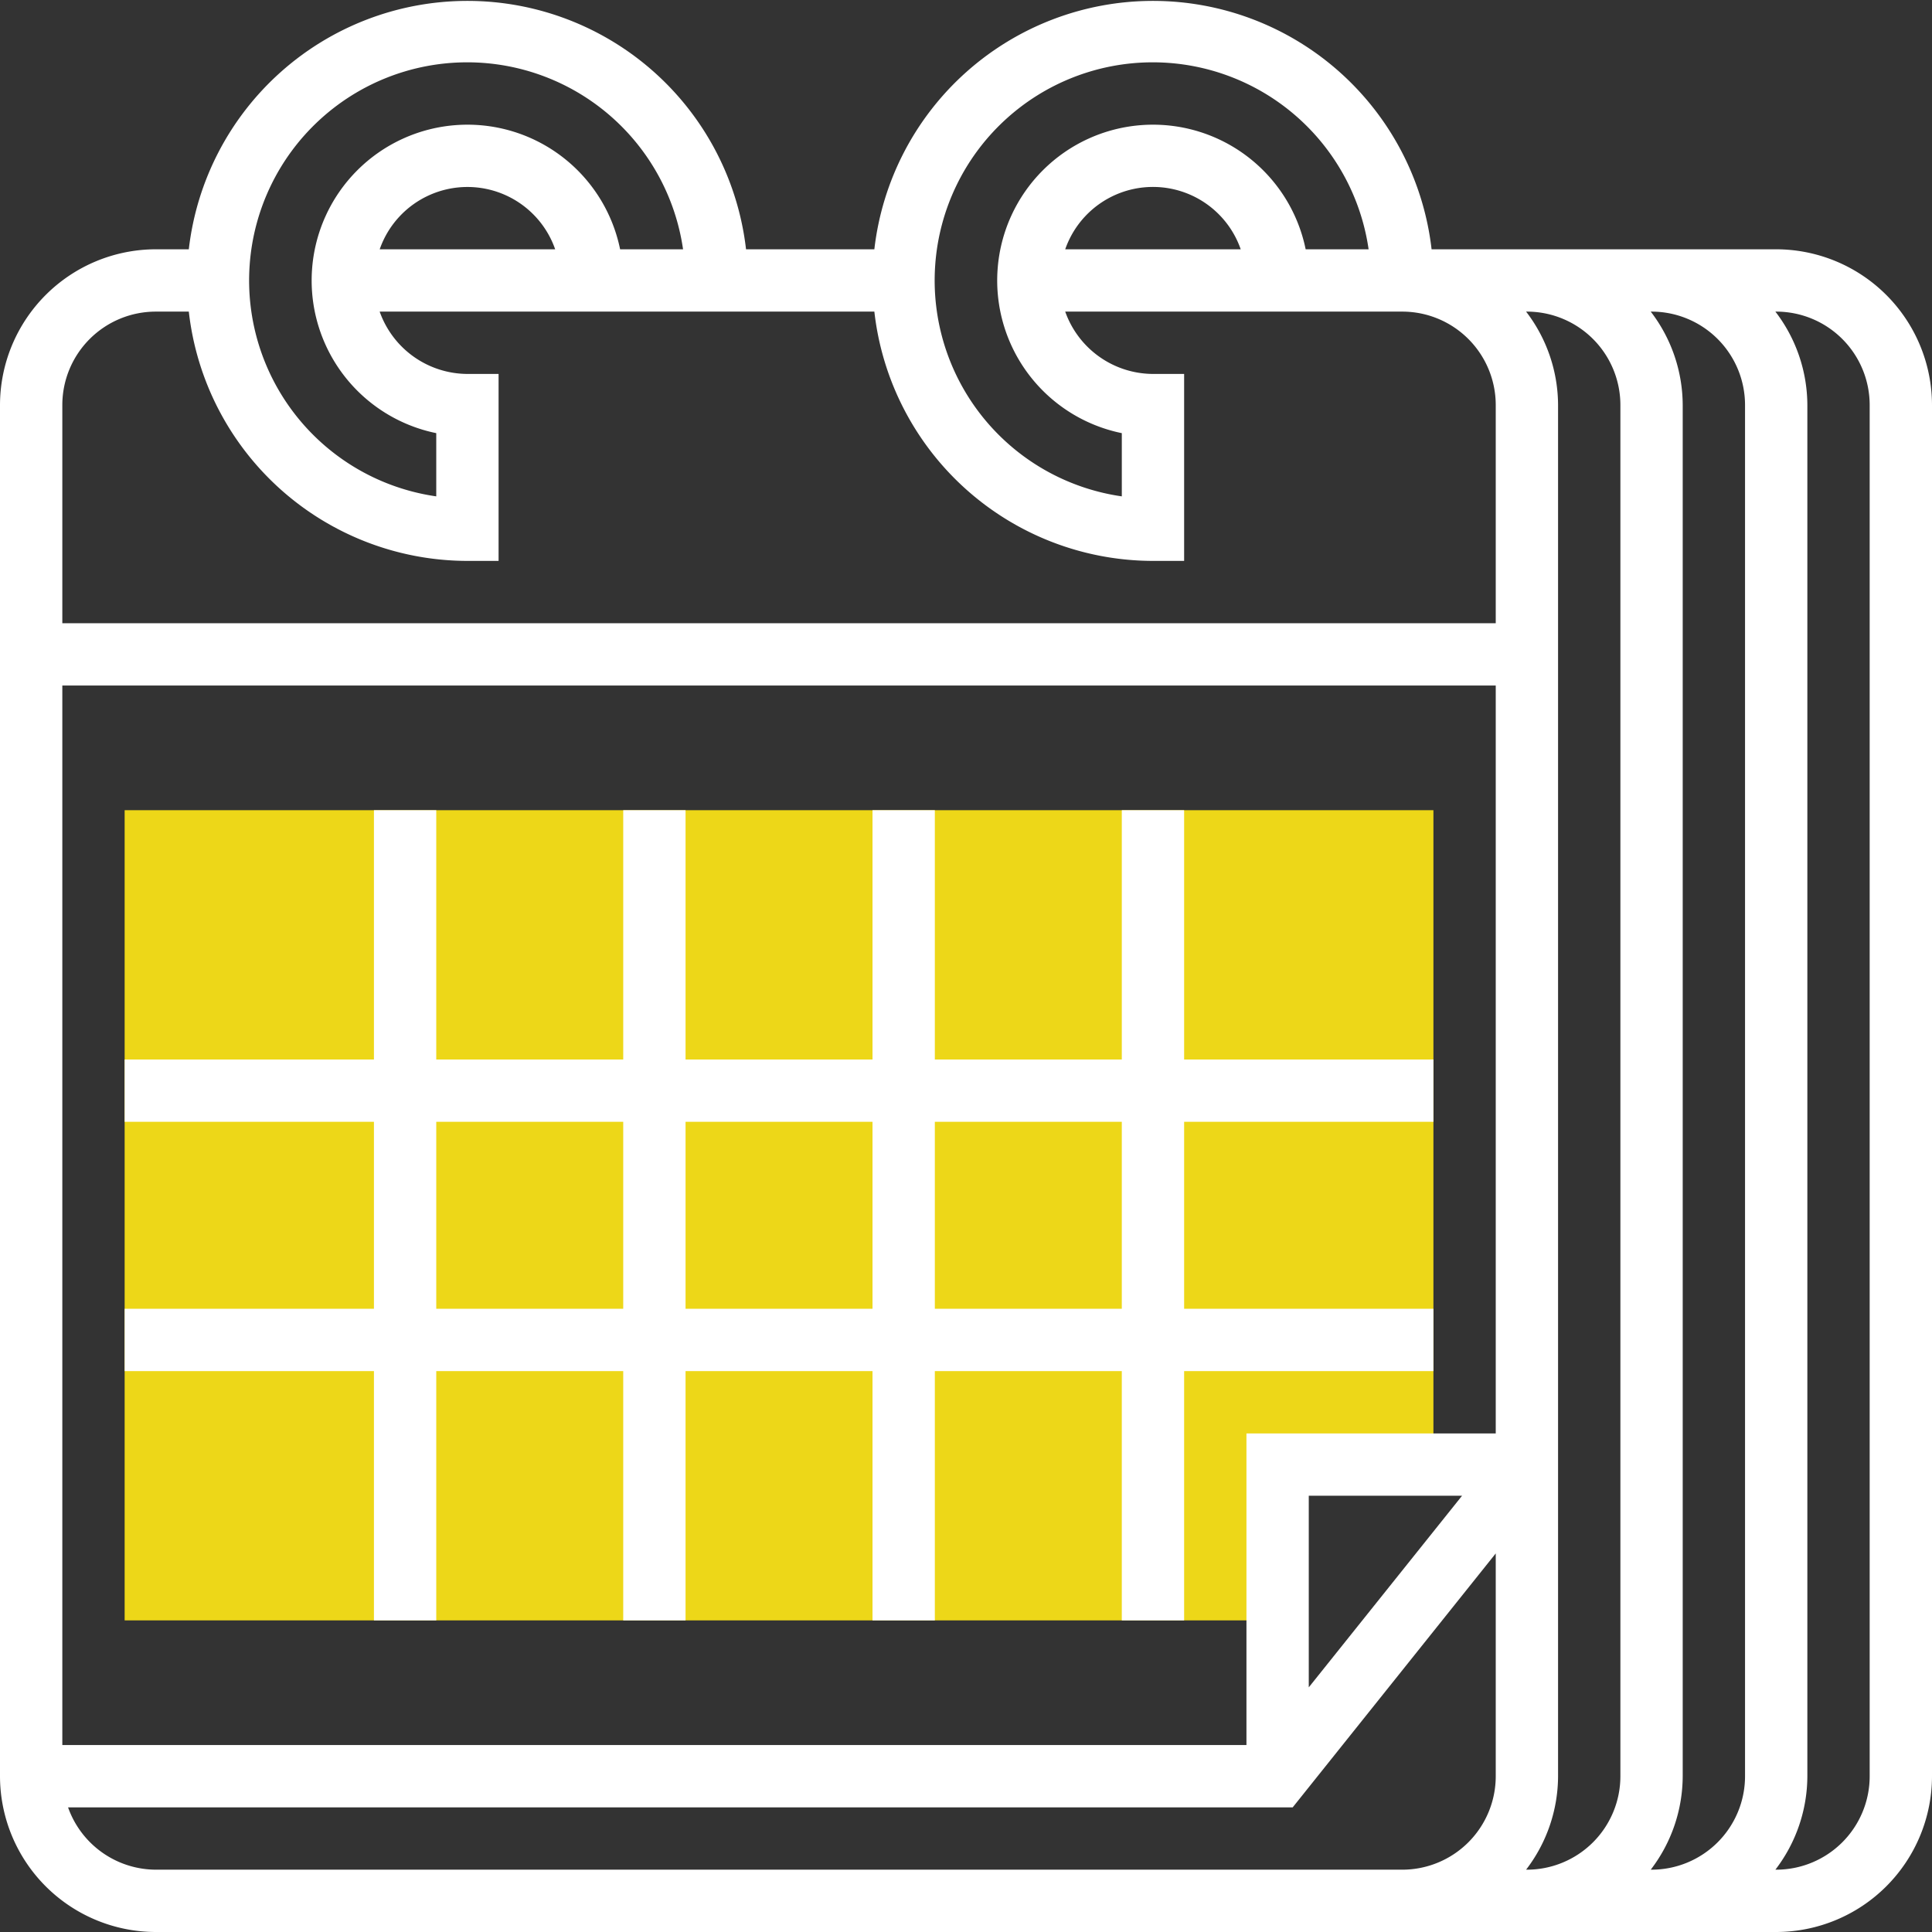
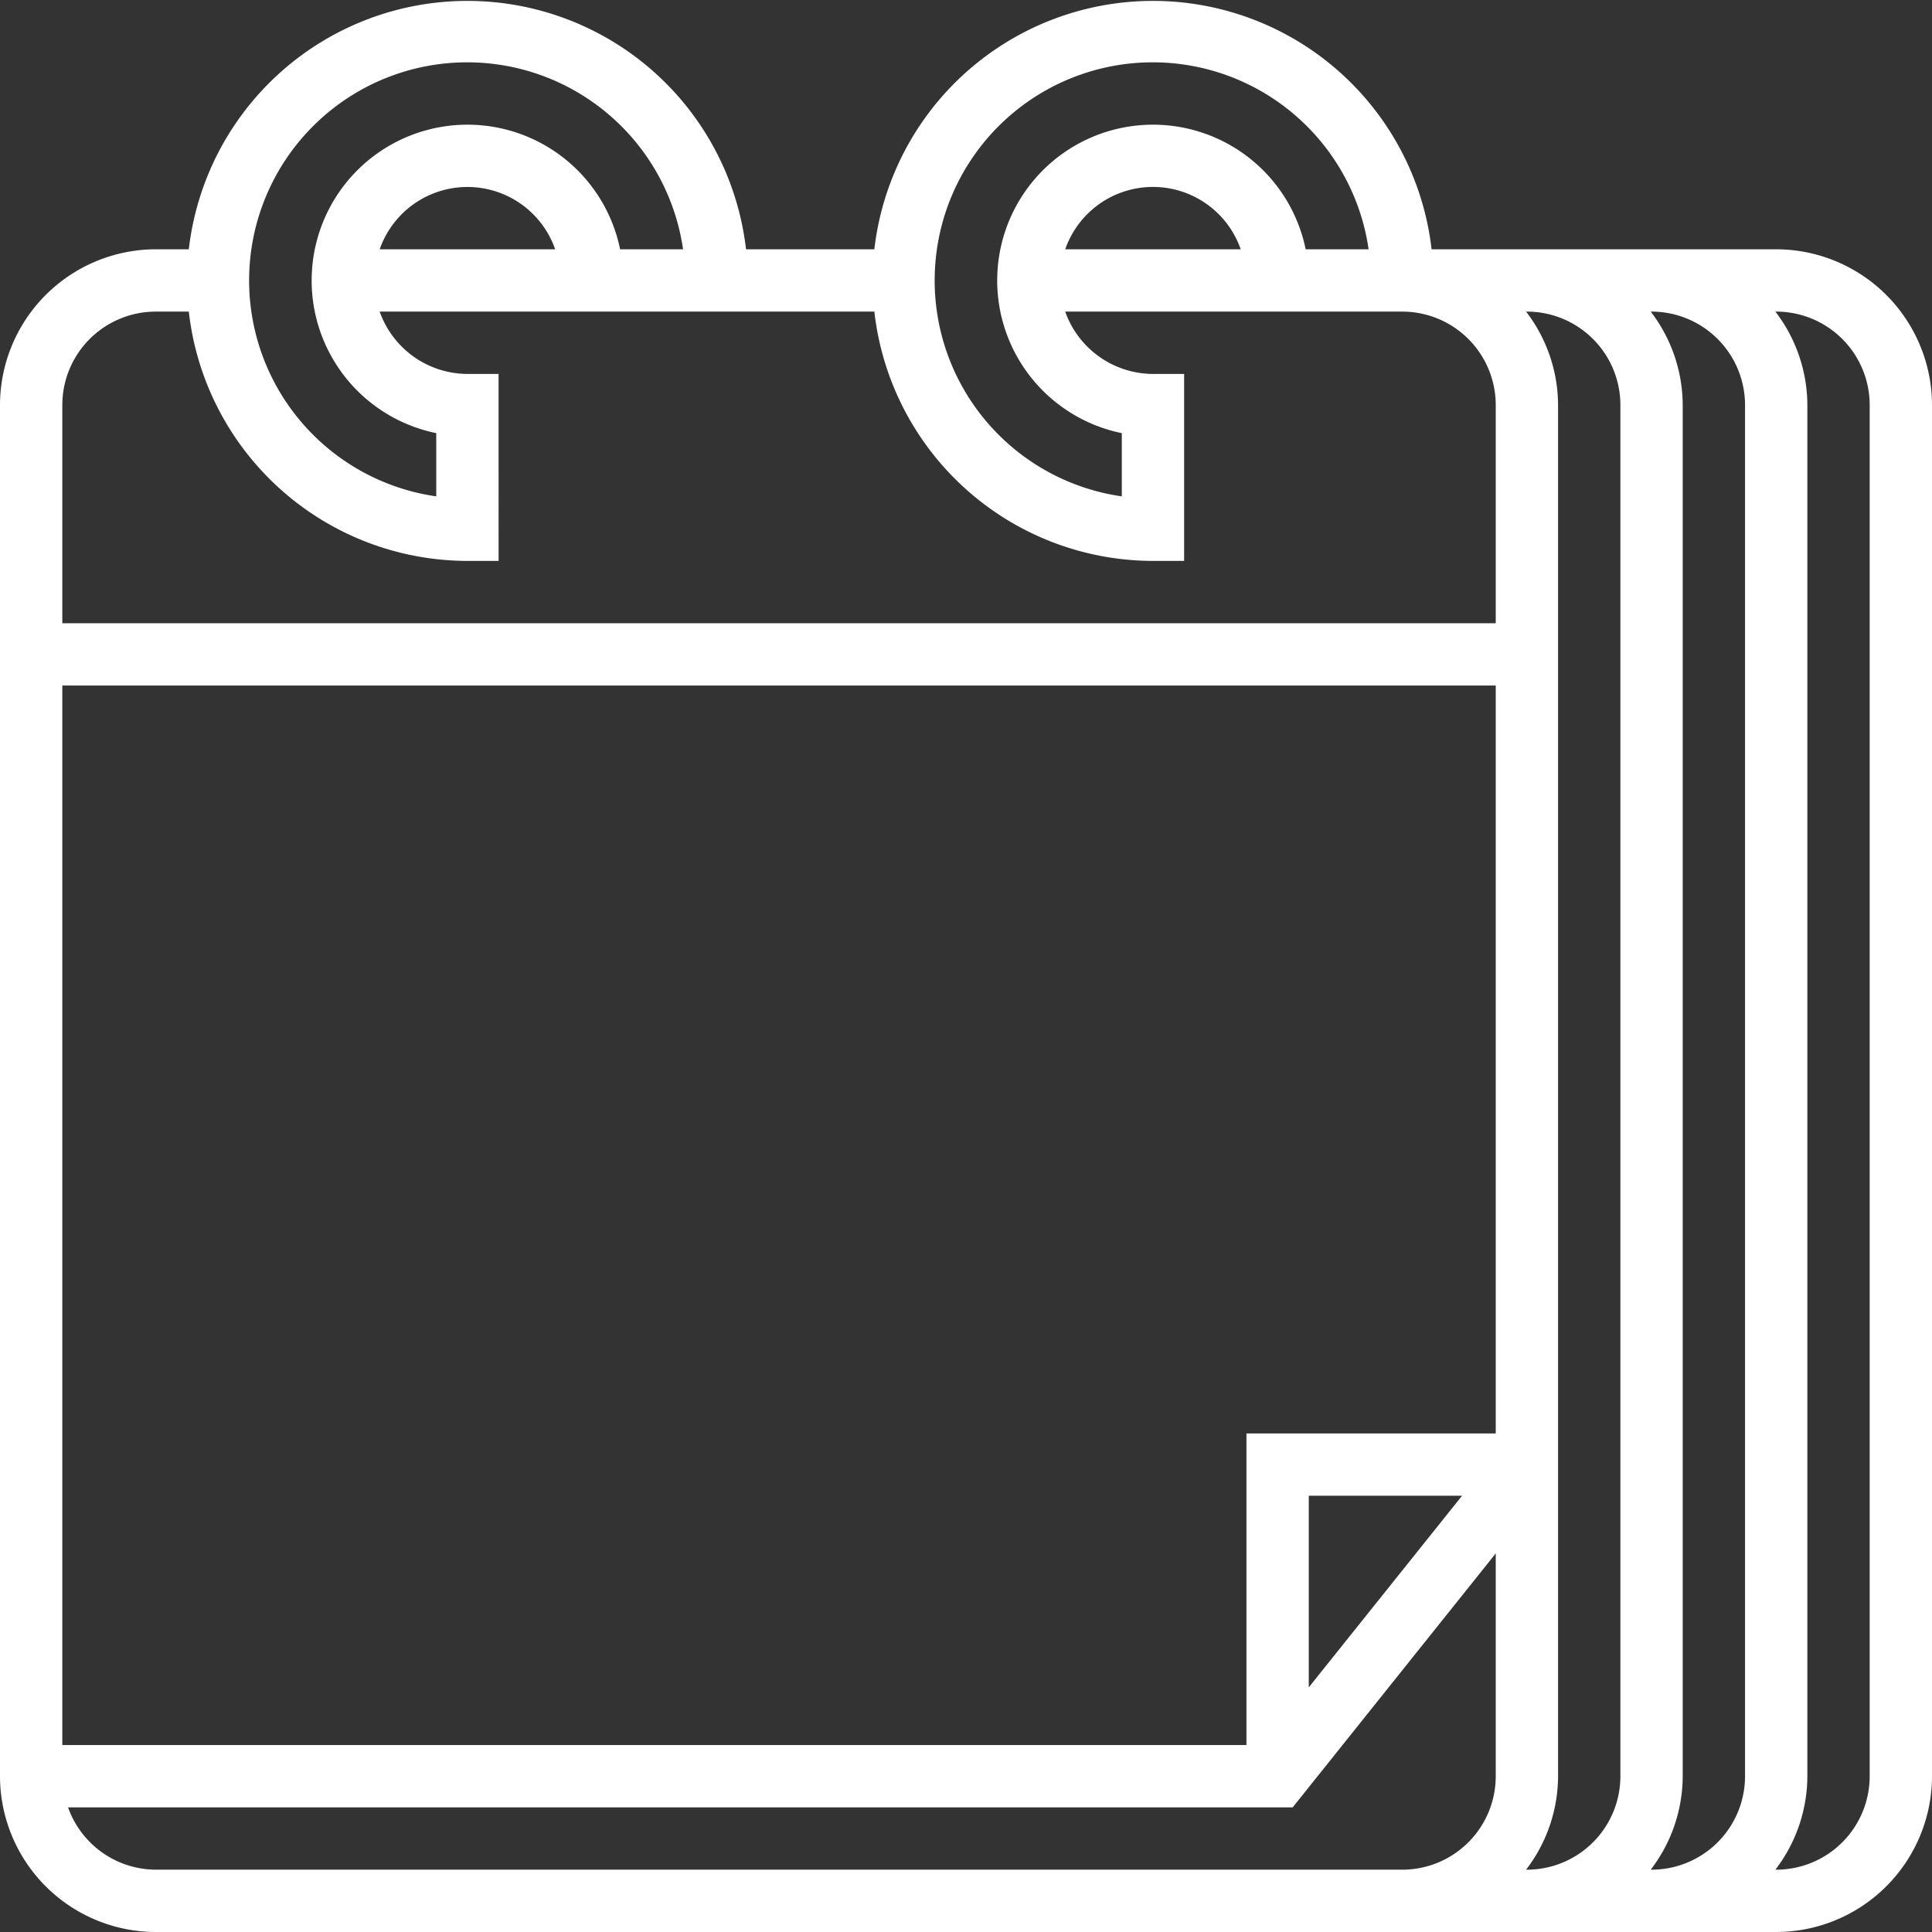
<svg xmlns="http://www.w3.org/2000/svg" width="62" height="62" viewBox="0 0 62 62">
  <rect x="0" y="0" width="62" height="62" fill="#333333" stroke="none" />
  <g id="_002-calendar" data-name="002-calendar" transform="translate(-1 -1)">
-     <path id="Path_397" data-name="Path 397" d="M42,48h5V27H5V53H42Z" fill="#edd718" />
    <g id="Group_79" data-name="Group 79">
-       <path id="Path_398" data-name="Path 398" d="M5,43v2h8v8h2V45h6v8h2V45h6v8h2V45h6v8h2V45h8V43H39V37h8V35H39V27H37v8H31V27H29v8H23V27H21v8H15V27H13v8H5v2h8v6Zm32-6v6H31V37Zm-8,0v6H23V37ZM15,37h6v6H15Z" fill="#fff" />
      <path id="Path_399" data-name="Path 399" d="M58,9H46.941A9,9,0,0,0,29.059,9H24.941A9,9,0,0,0,7.059,9H6a5.006,5.006,0,0,0-5,5V58a5.006,5.006,0,0,0,5,5H58a5.006,5.006,0,0,0,5-5V14A5.006,5.006,0,0,0,58,9ZM38,3a7,7,0,0,1,6.92,6H42.9A5,5,0,1,0,37,14.9v2.029A7,7,0,0,1,38,3Zm2.816,6H35.184a2.982,2.982,0,0,1,5.632,0ZM16,3a7,7,0,0,1,6.92,6H20.9A5,5,0,1,0,15,14.9v2.029A7,7,0,0,1,16,3Zm2.816,6H13.185a2.982,2.982,0,0,1,5.631,0ZM6,11H7.059A9.01,9.01,0,0,0,16,19h1V13H16a3,3,0,0,1-2.816-2H29.059A9.01,9.01,0,0,0,38,19h1V13H38a3,3,0,0,1-2.816-2H46a3,3,0,0,1,3,3v7H3V14a3,3,0,0,1,3-3ZM49,47H41V57H3V23H49Zm-6,2h4.919L43,55.149Zm2,12H6a3,3,0,0,1-2.816-2h39.3L49,50.851V58a3,3,0,0,1-3,3Zm4.974,0A4.948,4.948,0,0,0,51,58V14a4.948,4.948,0,0,0-1.026-3H50a3,3,0,0,1,3,3V58a3,3,0,0,1-3,3Zm4,0A4.948,4.948,0,0,0,55,58V14a4.948,4.948,0,0,0-1.026-3H54a3,3,0,0,1,3,3V58a3,3,0,0,1-3,3ZM61,58a3,3,0,0,1-3,3h-.026A4.948,4.948,0,0,0,59,58V14a4.948,4.948,0,0,0-1.026-3H58a3,3,0,0,1,3,3Z" fill="#fff" />
    </g>
  </g>
</svg>